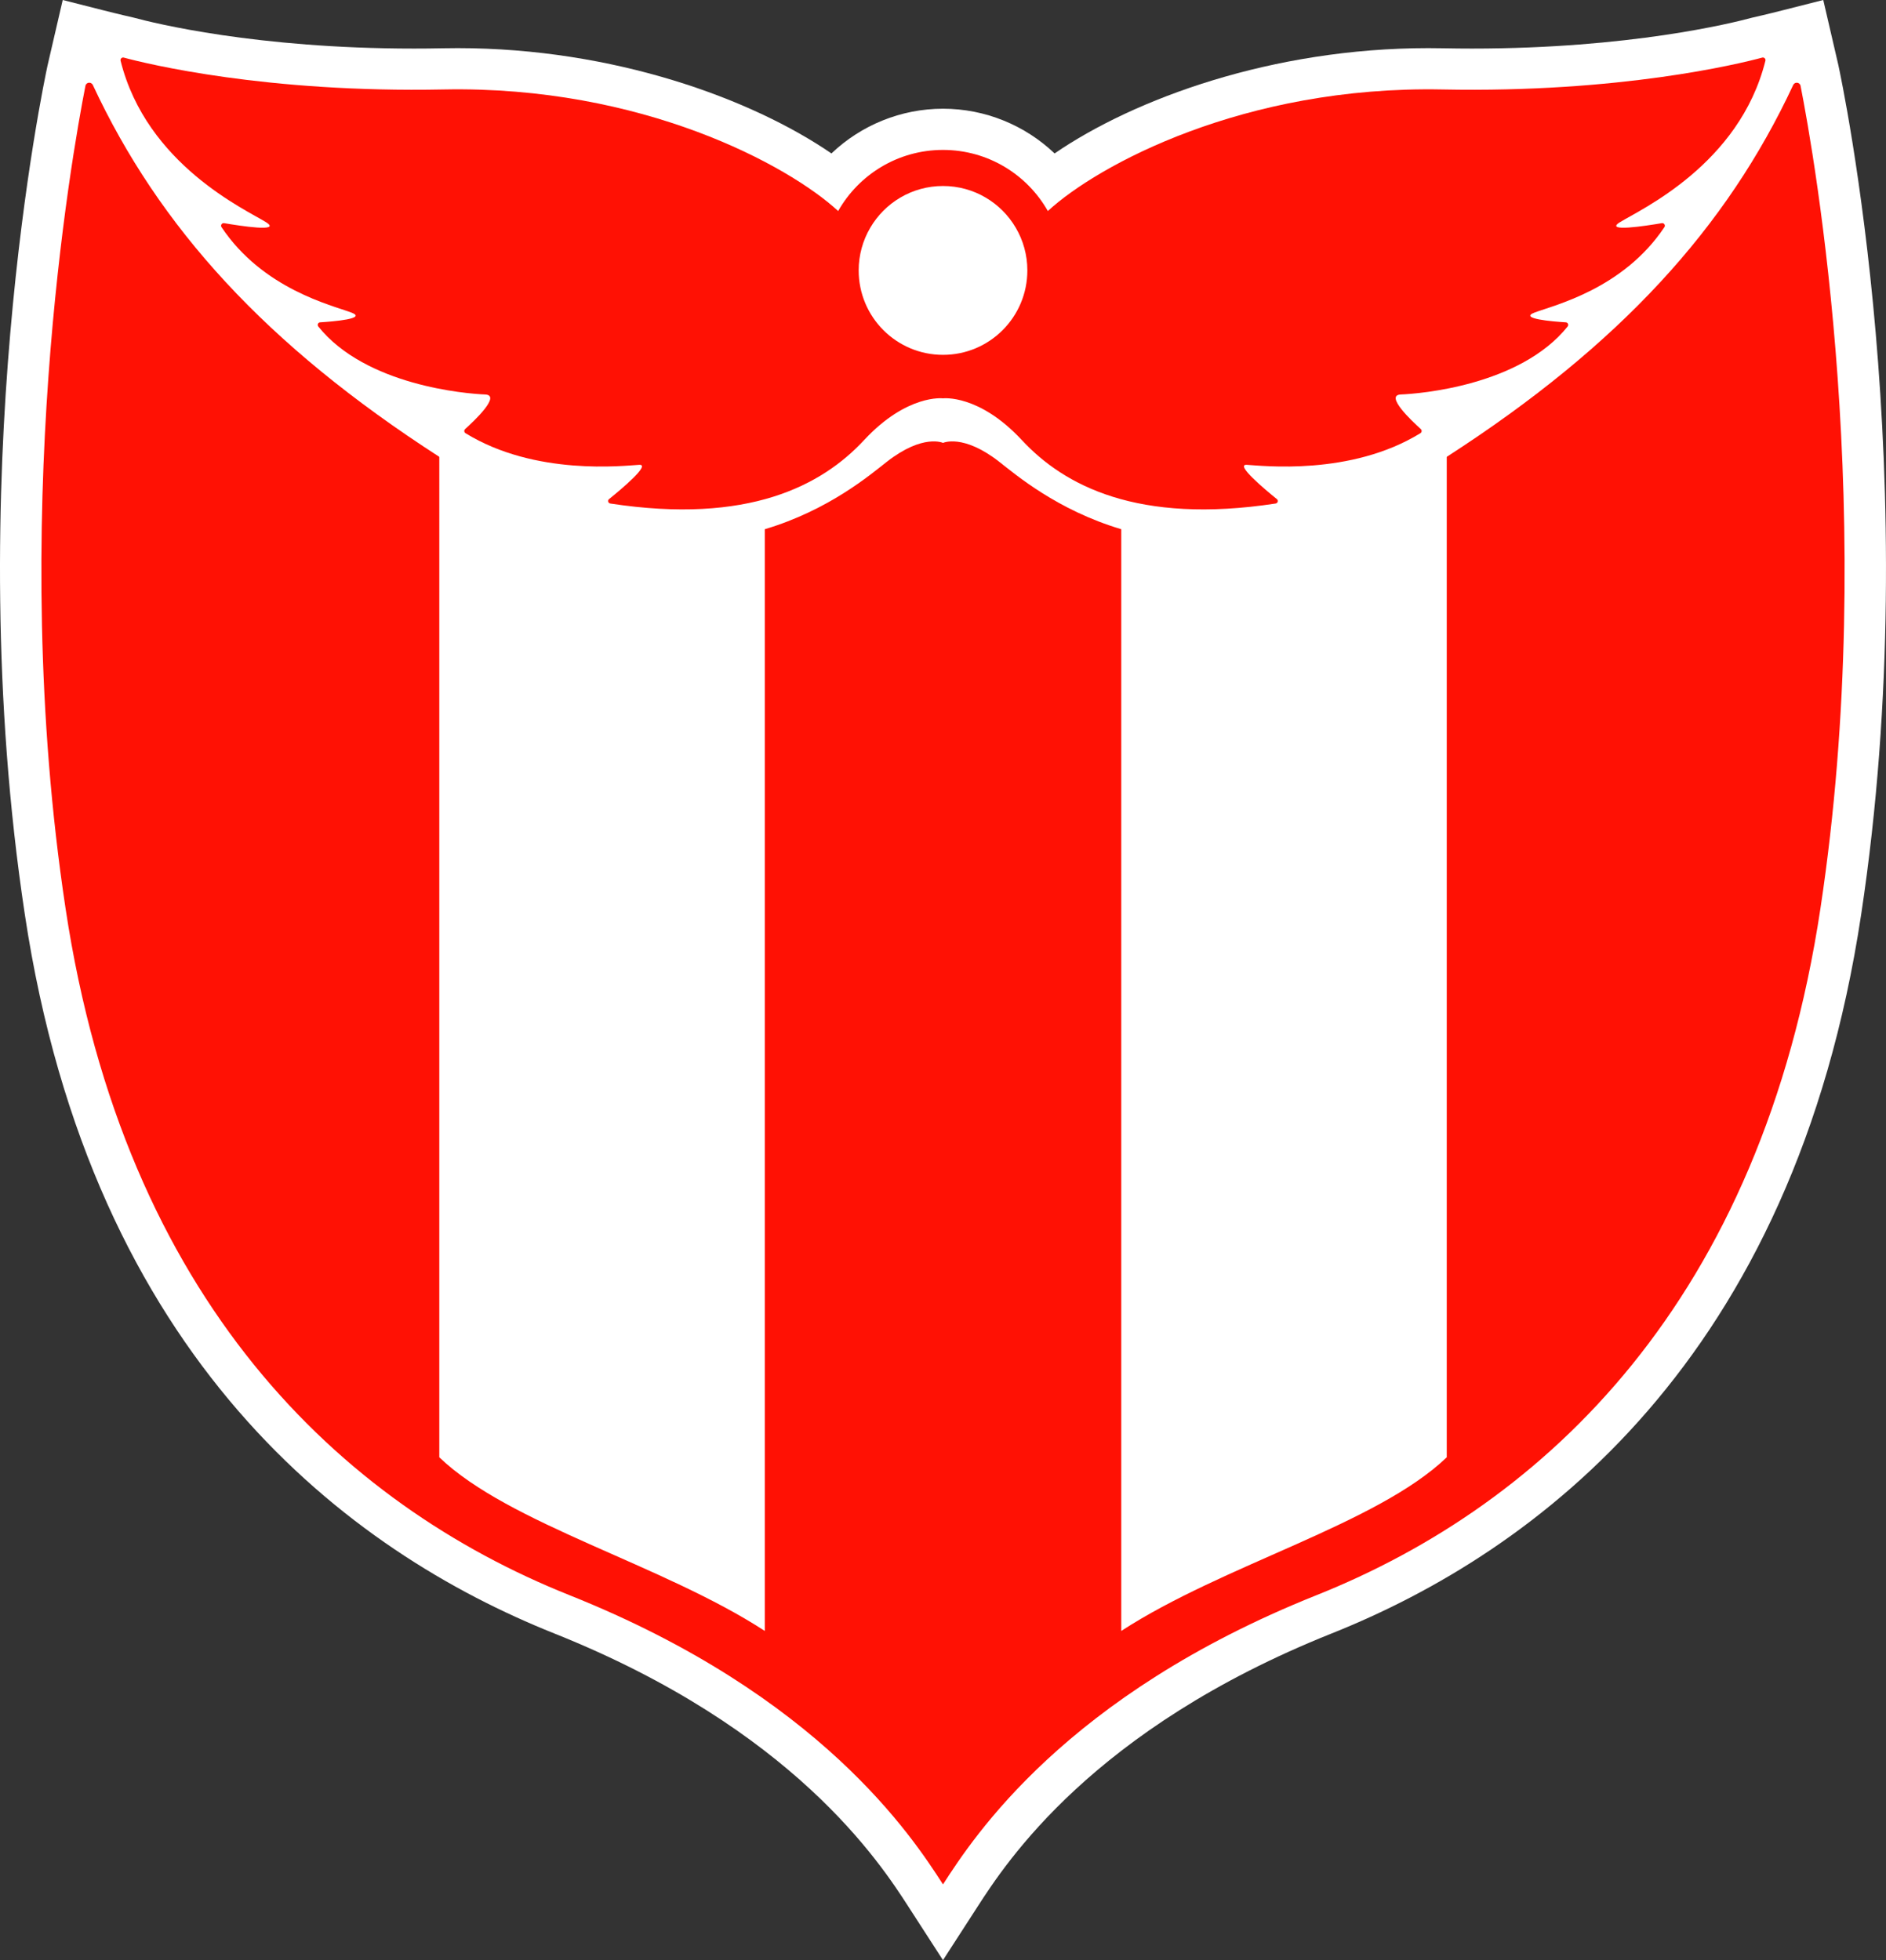
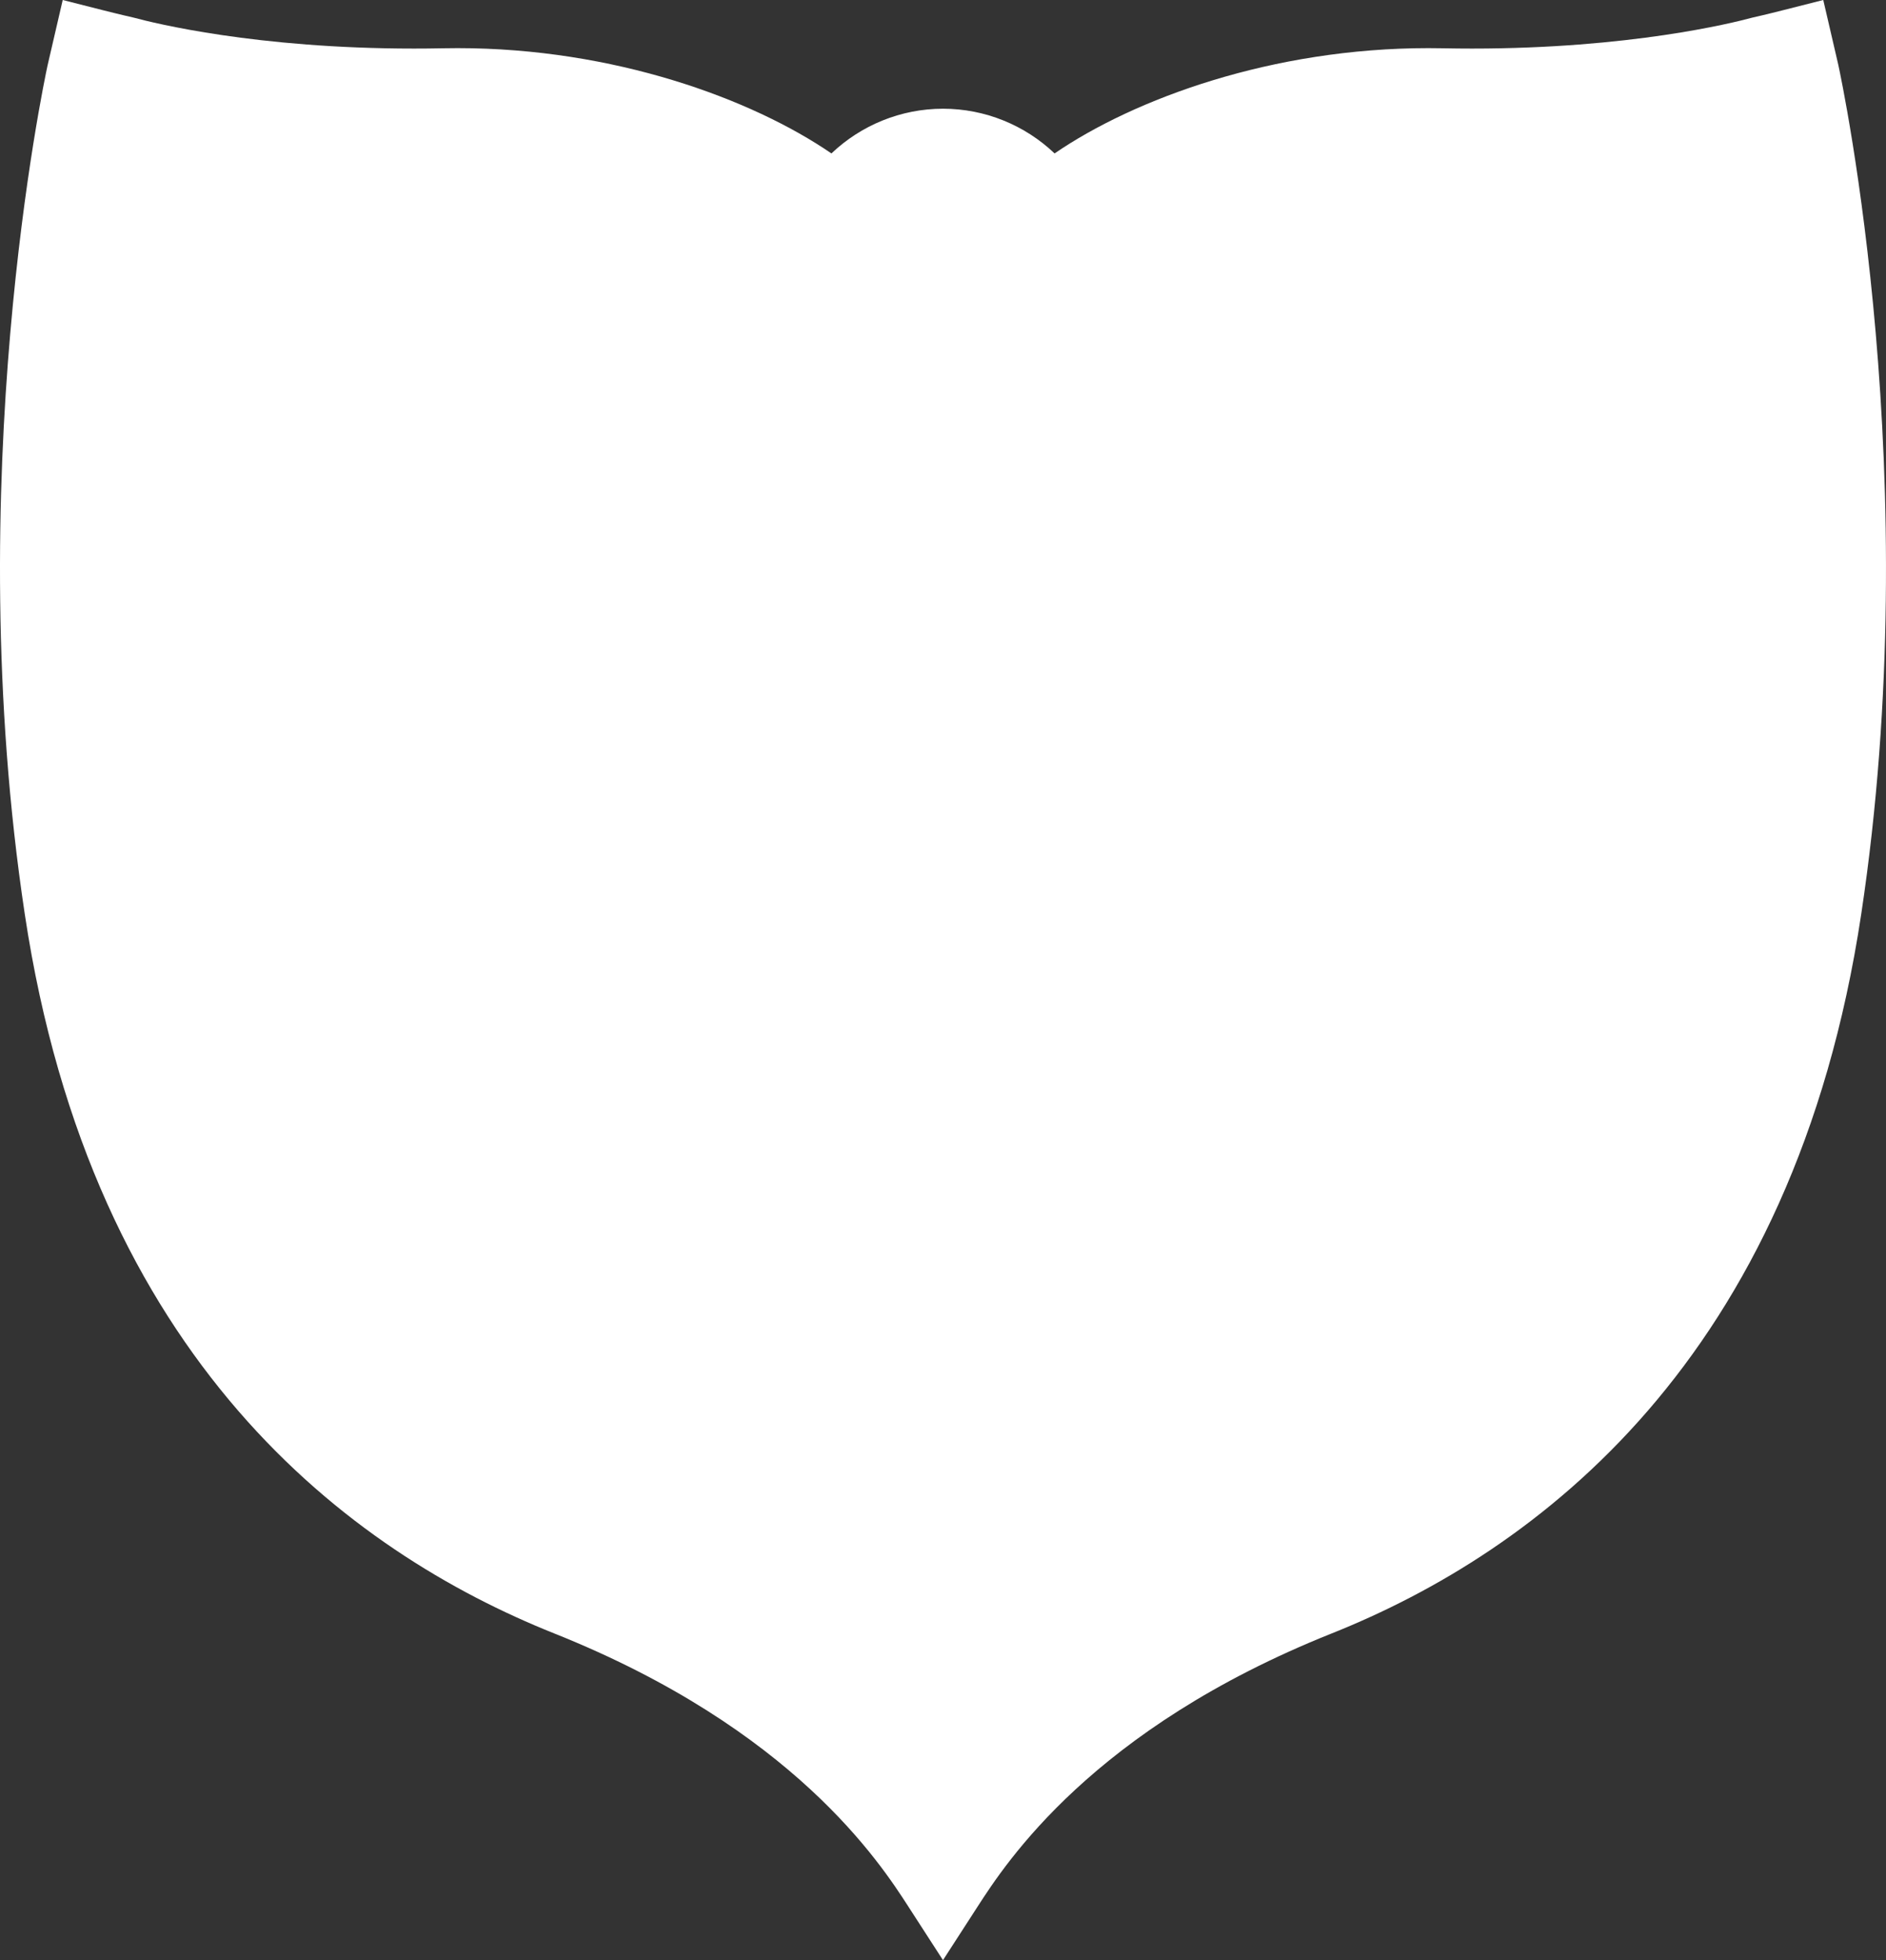
<svg xmlns="http://www.w3.org/2000/svg" id="Calque_2" data-name="Calque 2" viewBox="0 0 1280.94 1331.26">
  <rect x="0" y="0" width="1280.94" height="1331.26" fill="#333333" stroke="none" />
  <defs>
    <style>.cls-1{fill:#ff1104}</style>
  </defs>
  <g id="Calque_8" data-name="Calque 8">
    <path fill="#fff" d="M616.99 1294.93c-19.29-29.84-77.99-120.66-240.52-185.55C237.64 1053.95 62.54 924.2 16.84 620.92-27.67 326.15 29.86 55.72 32.32 44.36L42.6 0l27.67 7.02c.09.02 11.72 2.97 19.87 4.8l1.2.29c12.89 3.49 82.62 20.88 189.82 20.88 6.42 0 12.97-.06 19.65-.2 3.37-.07 6.71-.1 10.04-.1 105.96 0 199.68 34.37 253.84 71.52 20.15-19.19 47.22-30.37 75.79-30.37s55.63 11.17 75.78 30.37c54.16-37.15 147.89-71.52 253.85-71.52 3.33 0 6.65.03 10.02.1 6.68.13 13.24.2 19.66.2 107.19 0 176.92-17.39 189.81-20.88l1.2-.29c8.15-1.82 19.78-4.77 19.86-4.8L1238.33 0l10.2 43.98c2.55 11.74 60.08 282.17 15.57 576.94-45.71 303.27-220.8 433.02-359.64 488.45-162.52 64.89-221.22 155.71-240.51 185.55l-23.49 36.34-23.49-36.34Z" />
-     <path d="M1100.31 150.88c13.43-8.39 81.11-38.93 98.73-109.64.34-1.23-.84-2.46-2.13-2.13-15.72 4.25-96.72 24.05-217.33 21.65-134.82-2.63-234.16 51.46-267.84 82.51l-.06.06c-14.04-24.78-40.67-41.51-71.21-41.51s-57.17 16.73-71.21 41.51l-.06-.06c-33.67-31.05-133.03-85.14-267.84-82.51-120.61 2.41-201.61-17.4-217.33-21.65-1.29-.33-2.46.9-2.13 2.13 17.62 70.71 85.31 101.25 98.73 109.64 11.19 6.99-17.68 2.52-28.47.67-1.45-.22-2.57 1.45-1.73 2.69 28.14 42.12 74.9 53.03 88.16 58.01 11.19 4.2-12.25 6.1-21.15 6.66-1.4.06-2.13 1.68-1.29 2.8 32.22 40.22 100.58 45.7 113.39 46.21 11.08.5-7.72 18.18-13.65 23.49-.84.78-.73 2.18.28 2.8 47.44 29.2 107.8 22.04 117.92 21.48 8.28-.5-12.36 16.78-20.42 23.27-1.17.95-.61 2.8.9 3.02 93.7 14.32 143.65-12.2 172.35-43.13 29.14-31.33 53.53-28.31 53.53-28.31s24.39-3.02 53.53 28.31c28.7 30.93 78.65 57.45 172.35 43.13 1.51-.22 2.07-2.07.89-3.02-8.06-6.49-28.7-23.77-20.42-23.27 10.13.56 70.48 7.72 117.92-21.48 1.01-.61 1.12-2.01.28-2.8-5.93-5.31-24.72-22.99-13.65-23.49 12.81-.5 81.17-5.99 113.39-46.21.84-1.12.11-2.74-1.29-2.8-8.89-.56-32.33-2.46-21.15-6.66 13.26-4.98 60.02-15.89 88.16-58.01.84-1.23-.28-2.91-1.73-2.69-10.8 1.85-39.66 6.32-28.47-.67ZM640.48 241c-31.66 0-57.28-25.68-57.28-57.34 0-10.57 2.85-20.42 7.83-28.92 9.9-17.01 28.36-28.42 49.45-28.42s39.55 11.41 49.45 28.42c4.98 8.5 7.83 18.35 7.83 28.92 0 31.66-25.62 57.34-57.28 57.34Z" class="cls-1" />
-     <path d="M1217.89 57.77c-44.95 96.43-117.35 176.42-235.15 252.41l-.13.24v679.33c-47.6 45.59-151.37 72.61-221.07 117.92V359.42c-43.58-12.98-71.88-37.2-82.9-45.81-24.56-19.19-38.15-12.81-38.15-12.81s-13.59-6.38-38.15 12.81c-11.02 8.61-39.33 32.84-82.9 45.81v748.25c-69.7-45.31-173.47-72.33-221.07-117.92V310.42c-.05-.08-.08-.15-.13-.24C180.42 234.19 108.02 154.2 63.07 57.77c-1.1-2.37-4.54-2.02-5.05.55-9.26 47.1-53.33 294.8-13.53 558.43 40.22 266.89 187.12 404.67 342.35 466.65 170.62 68.13 232.93 164.35 253.63 196.4 20.7-32.05 83.01-128.27 253.63-196.4 155.23-61.98 302.13-199.76 342.35-466.65 39.8-263.63-4.27-511.33-13.53-558.43-.5-2.56-3.94-2.91-5.05-.55Z" class="cls-1" />
  </g>
</svg>